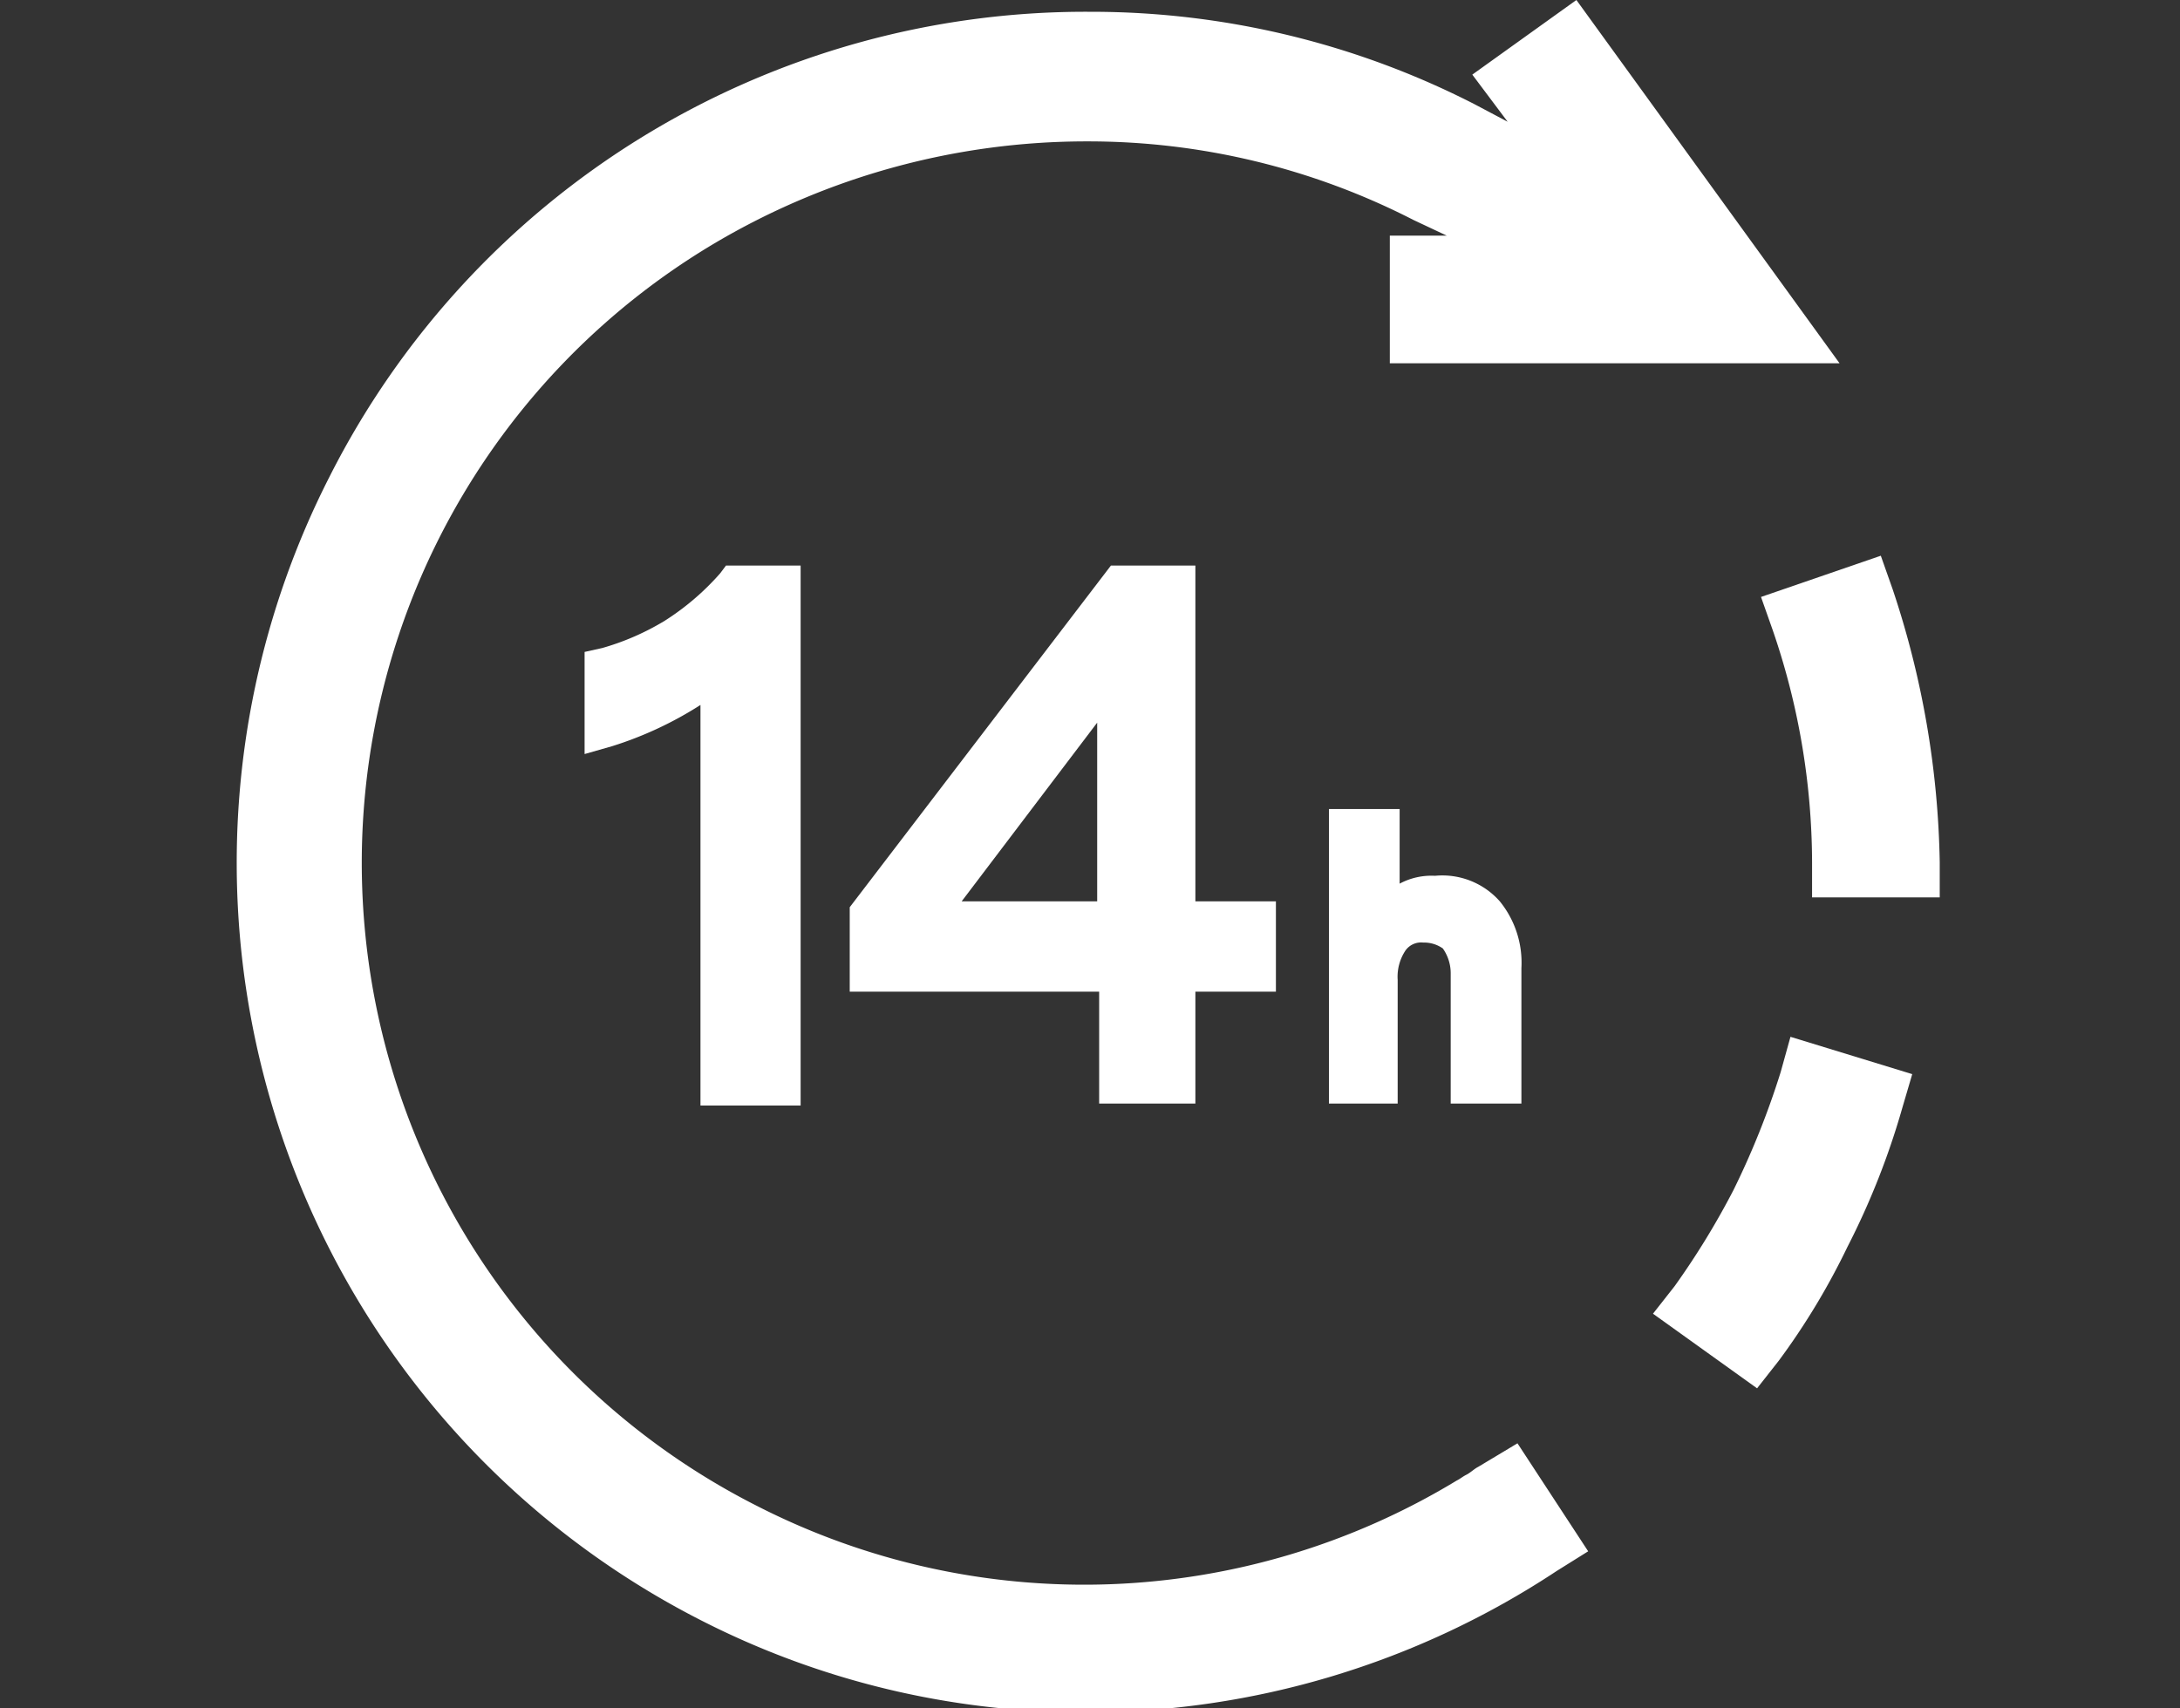
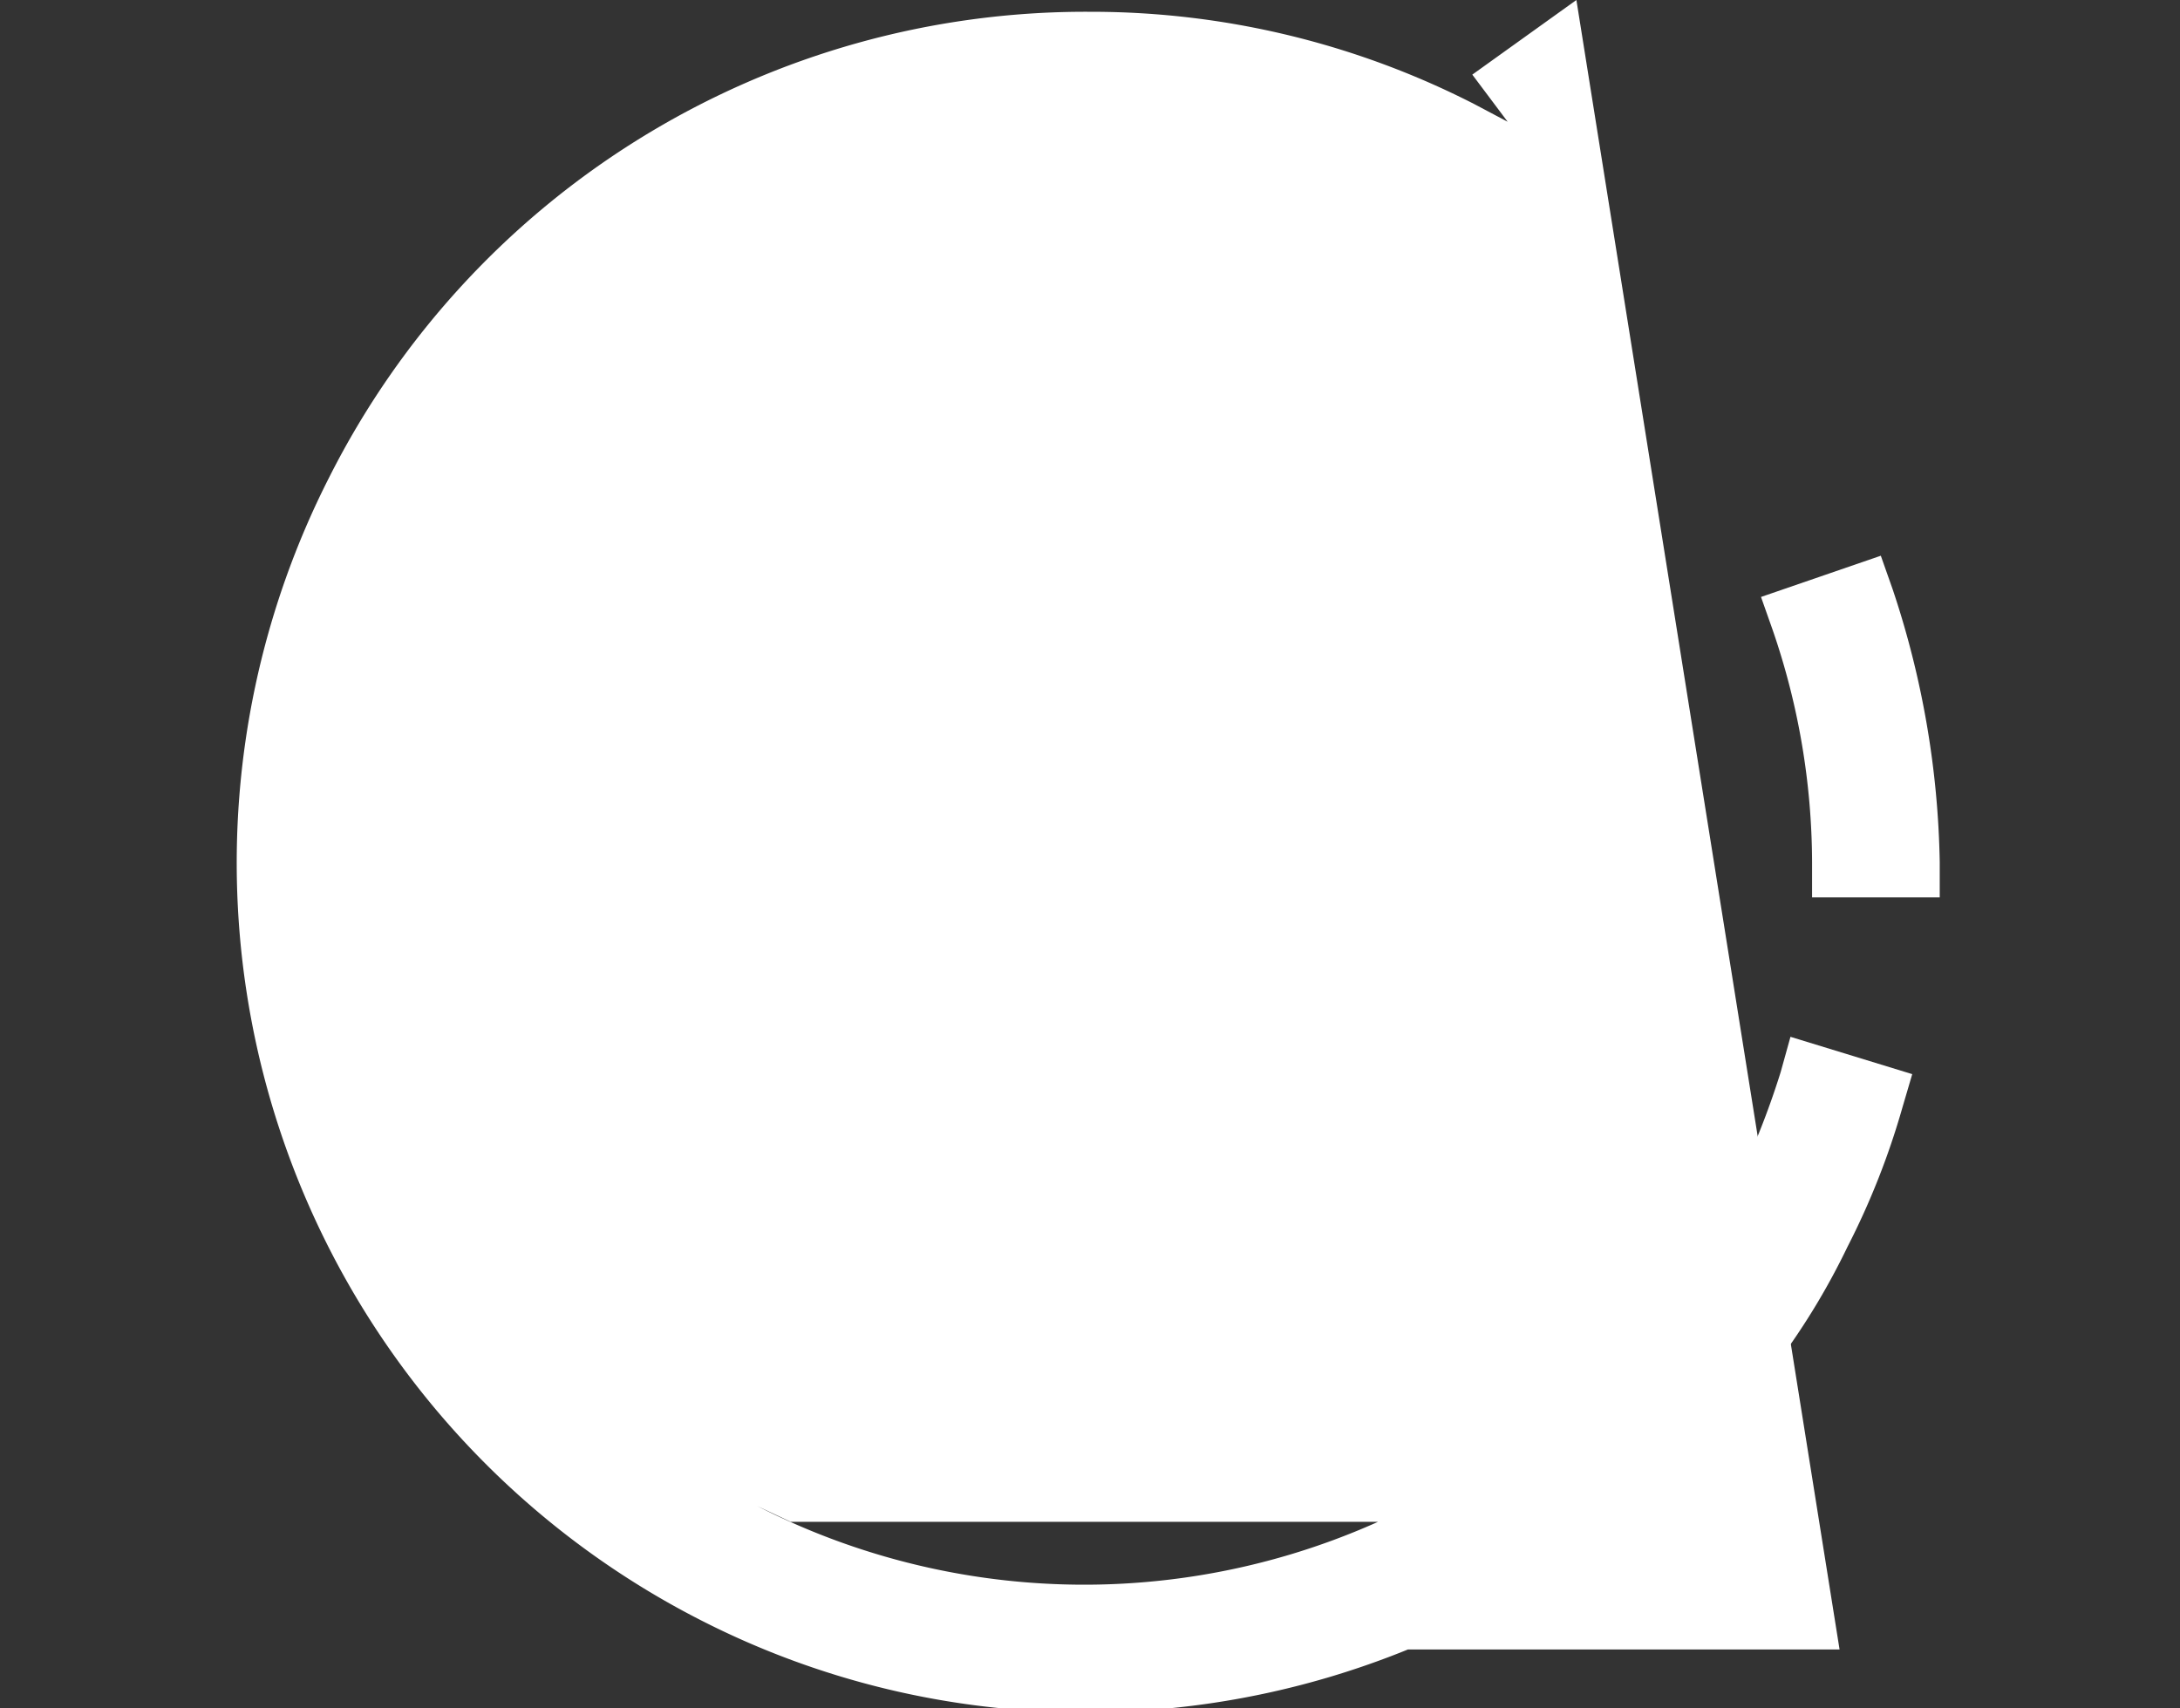
<svg xmlns="http://www.w3.org/2000/svg" width="111" height="87" viewBox="0 0 111 87">
  <rect x="0" y="0" width="111" height="87" fill="#333333" stroke="none" />
  <defs>
    <clipPath id="clip-path">
      <rect id="矩形_2" data-name="矩形 2" width="111" height="87" transform="translate(797 474)" fill="#fff" stroke="#707070" stroke-width="1" />
    </clipPath>
  </defs>
  <g id="蒙版组_1" data-name="蒙版组 1" transform="translate(-797 -474)" clip-path="url(#clip-path)">
    <g id="bc355d79-106b-41ca-b8b3-127a75bb2afa" transform="translate(773.166 471.7)">
      <path id="路径_4" data-name="路径 4" d="M120.2,32.3l-.6-1.7-6.1,2.1.6,1.7a36.552,36.552,0,0,1,2,11.8V48h6.5V46.2A46.083,46.083,0,0,0,120.2,32.3Z" fill="#fff" />
-       <path id="路径_5" data-name="路径 5" d="M99.1,77c-.2.1-.4.3-.6.4s-.3.2-.5.3A36.585,36.585,0,0,1,62.4,79a36.7,36.7,0,0,1-2.2-64.3,37.168,37.168,0,0,1,19-5.2,36.255,36.255,0,0,1,16.6,4l1.7.8H94.6v6.5h22.9L104.1,2.3,98.8,6.1l1.8,2.4-1.7-.9A42.8,42.8,0,0,0,79.4,2.9h-.1A43.128,43.128,0,0,0,40.6,26.6,43.288,43.288,0,0,0,59.5,84.8,42.8,42.8,0,0,0,79,89.5h.1a43.351,43.351,0,0,0,24-7.2l1.6-1-3.6-5.5Z" fill="#fff" />
+       <path id="路径_5" data-name="路径 5" d="M99.1,77c-.2.1-.4.3-.6.4s-.3.2-.5.3A36.585,36.585,0,0,1,62.4,79l1.7.8H94.6v6.5h22.9L104.1,2.3,98.8,6.1l1.8,2.4-1.7-.9A42.8,42.8,0,0,0,79.4,2.9h-.1A43.128,43.128,0,0,0,40.6,26.6,43.288,43.288,0,0,0,59.5,84.8,42.8,42.8,0,0,0,79,89.5h.1a43.351,43.351,0,0,0,24-7.2l1.6-1-3.6-5.5Z" fill="#fff" />
      <path id="路径_6" data-name="路径 6" d="M114.5,56.9a41.658,41.658,0,0,1-2.4,6,40.061,40.061,0,0,1-3,4.9L108,69.2l5.3,3.8,1.1-1.4a35.783,35.783,0,0,0,3.5-5.8,38.784,38.784,0,0,0,2.8-7.1l.5-1.7L115,55.1Z" fill="#fff" />
-       <path id="路径_7" data-name="路径 7" d="M64.6,58.5V31.1H60.8l-.3.4a13.121,13.121,0,0,1-2.8,2.4,12.972,12.972,0,0,1-3.2,1.4l-.9.2v5.2l1.4-.4a18.7,18.7,0,0,0,4.5-2.1V58.6h5.1Z" fill="#fff" />
      <path id="路径_8" data-name="路径 8" d="M84.7,58.5V52.8h4.1V48.2H84.7V31.1H80.4L67.1,48.5v4.3H79.8v5.7Zm-5-10.3H72.8l6.9-9.1Z" fill="#fff" />
      <path id="路径_9" data-name="路径 9" d="M101.3,58.4V51.6a4.954,4.954,0,0,0-1.1-3.4,3.9,3.9,0,0,0-3.3-1.3,3.425,3.425,0,0,0-1.8.4V43.5H91.5v15H95V52.2a2.41,2.41,0,0,1,.4-1.5.975.975,0,0,1,.9-.4,1.657,1.657,0,0,1,1,.3,2.2,2.2,0,0,1,.4,1.3v6.6h3.6Z" fill="#fff" />
    </g>
  </g>
</svg>